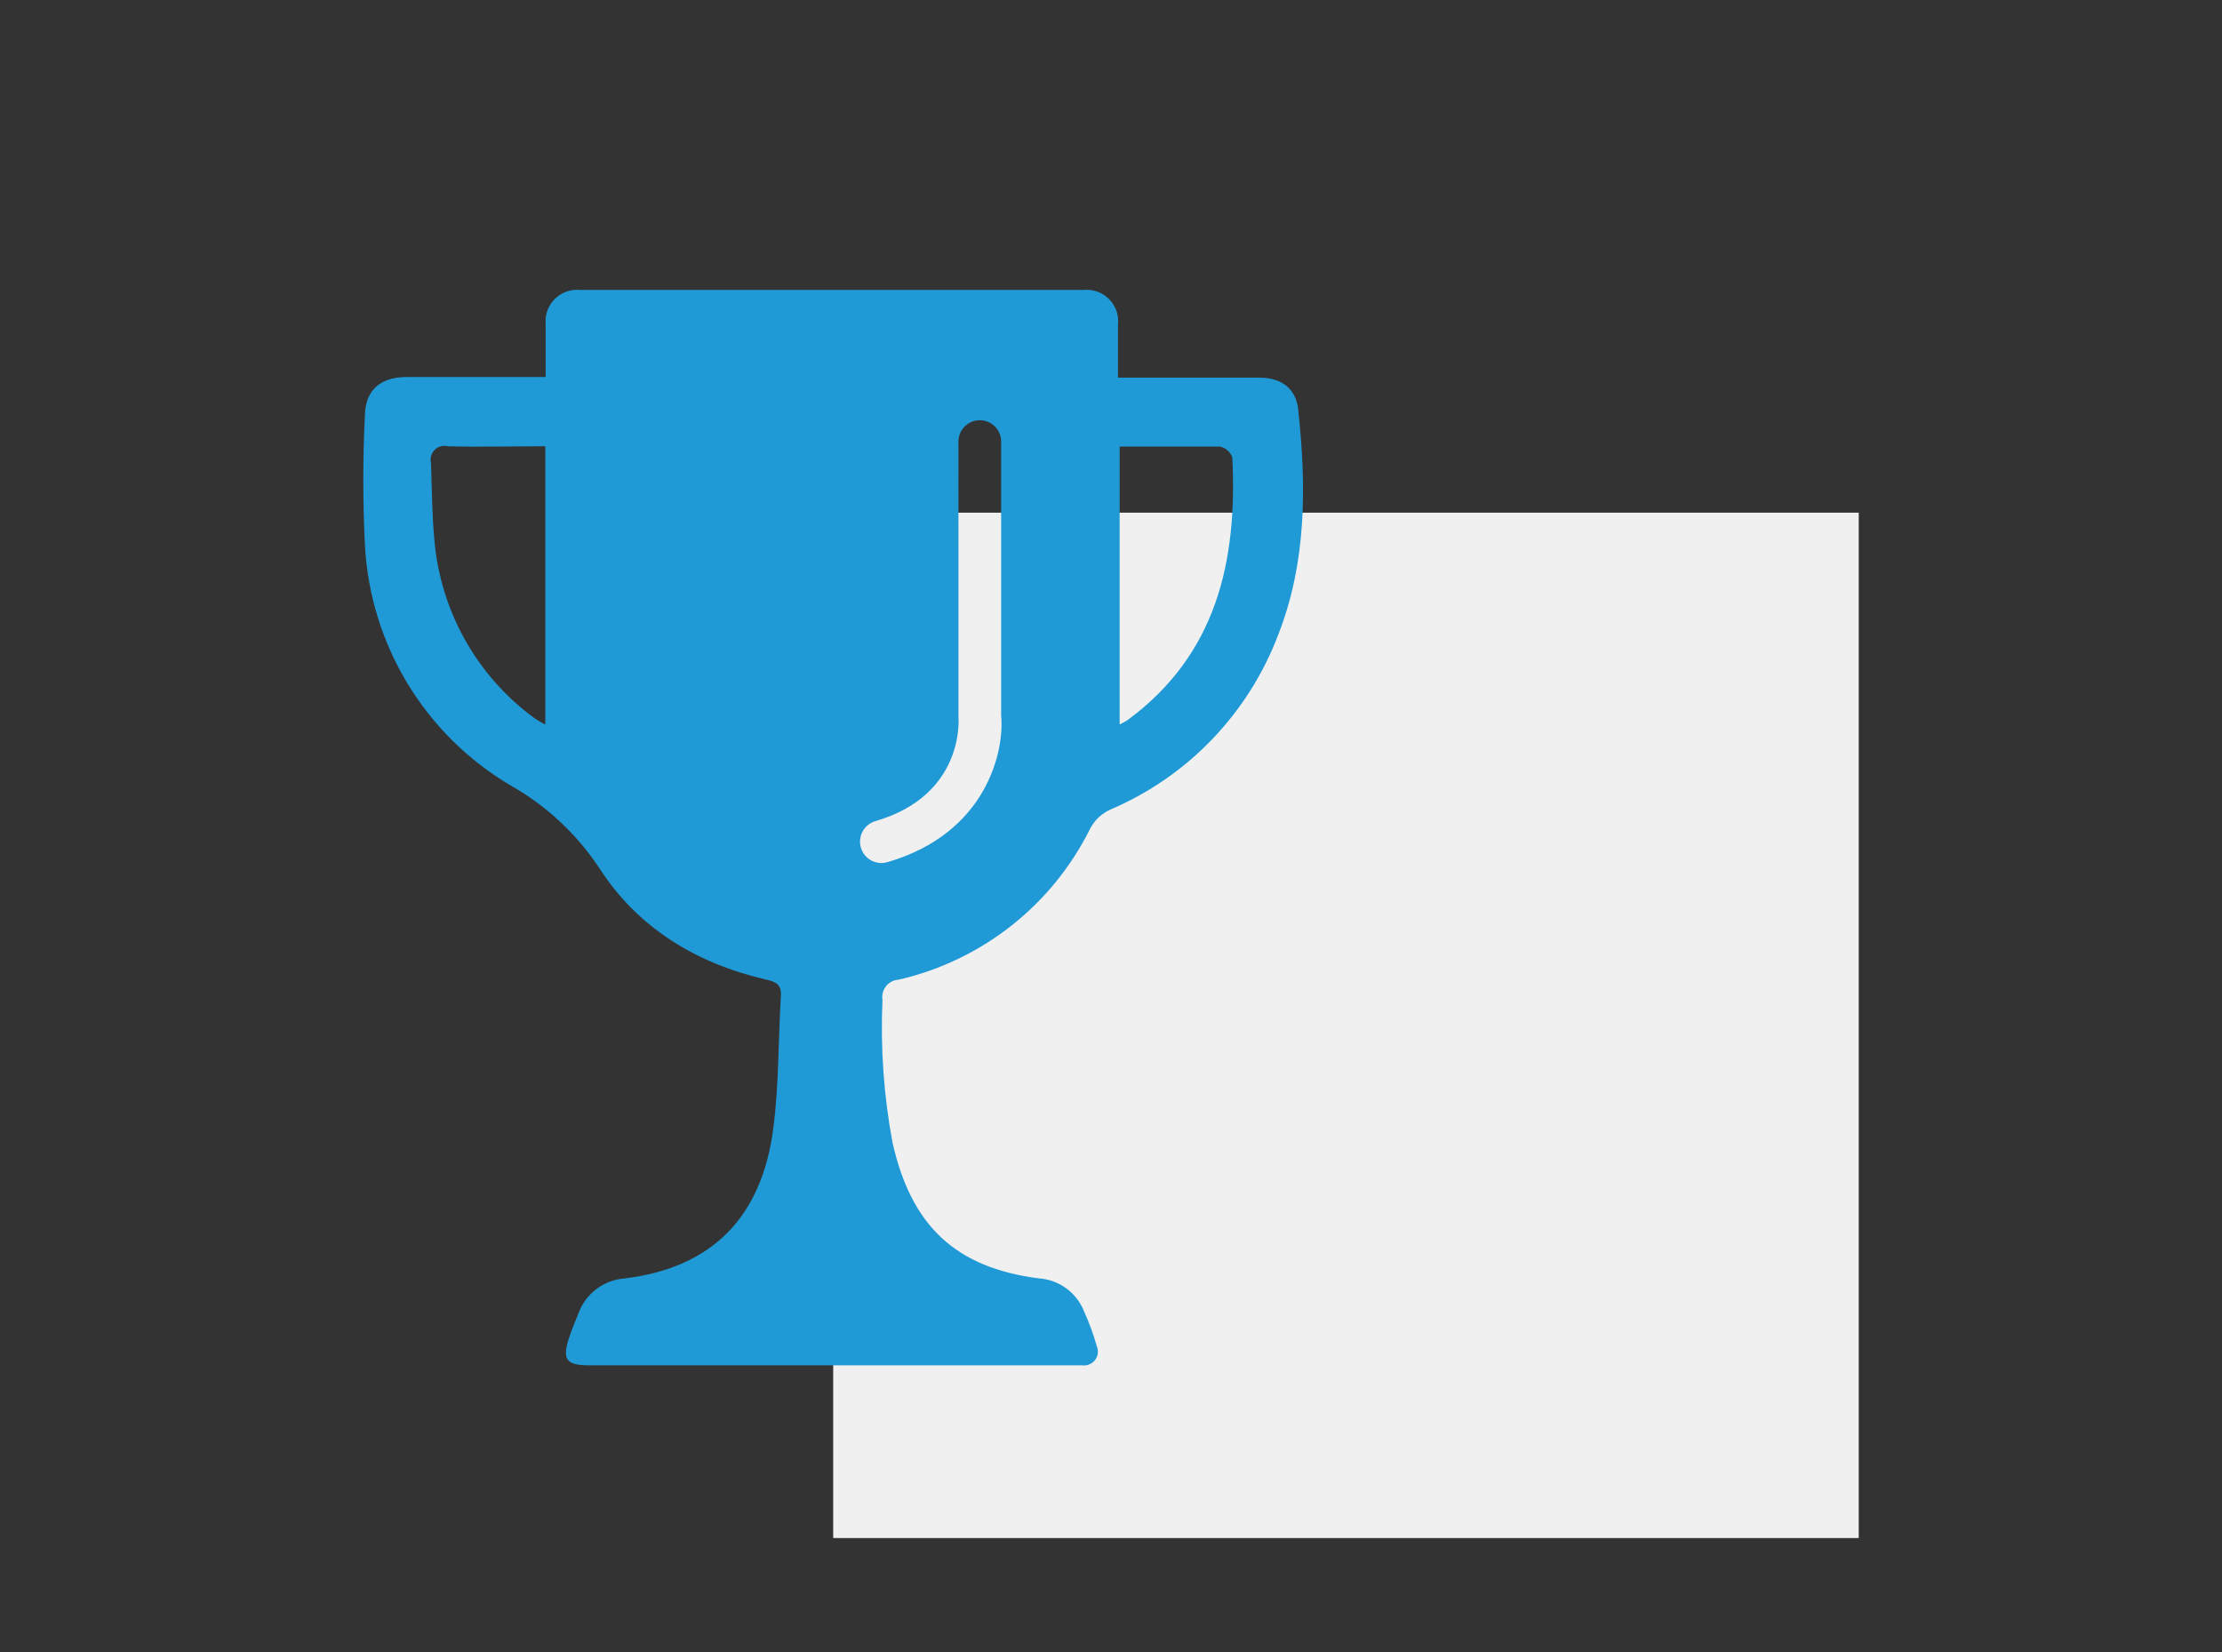
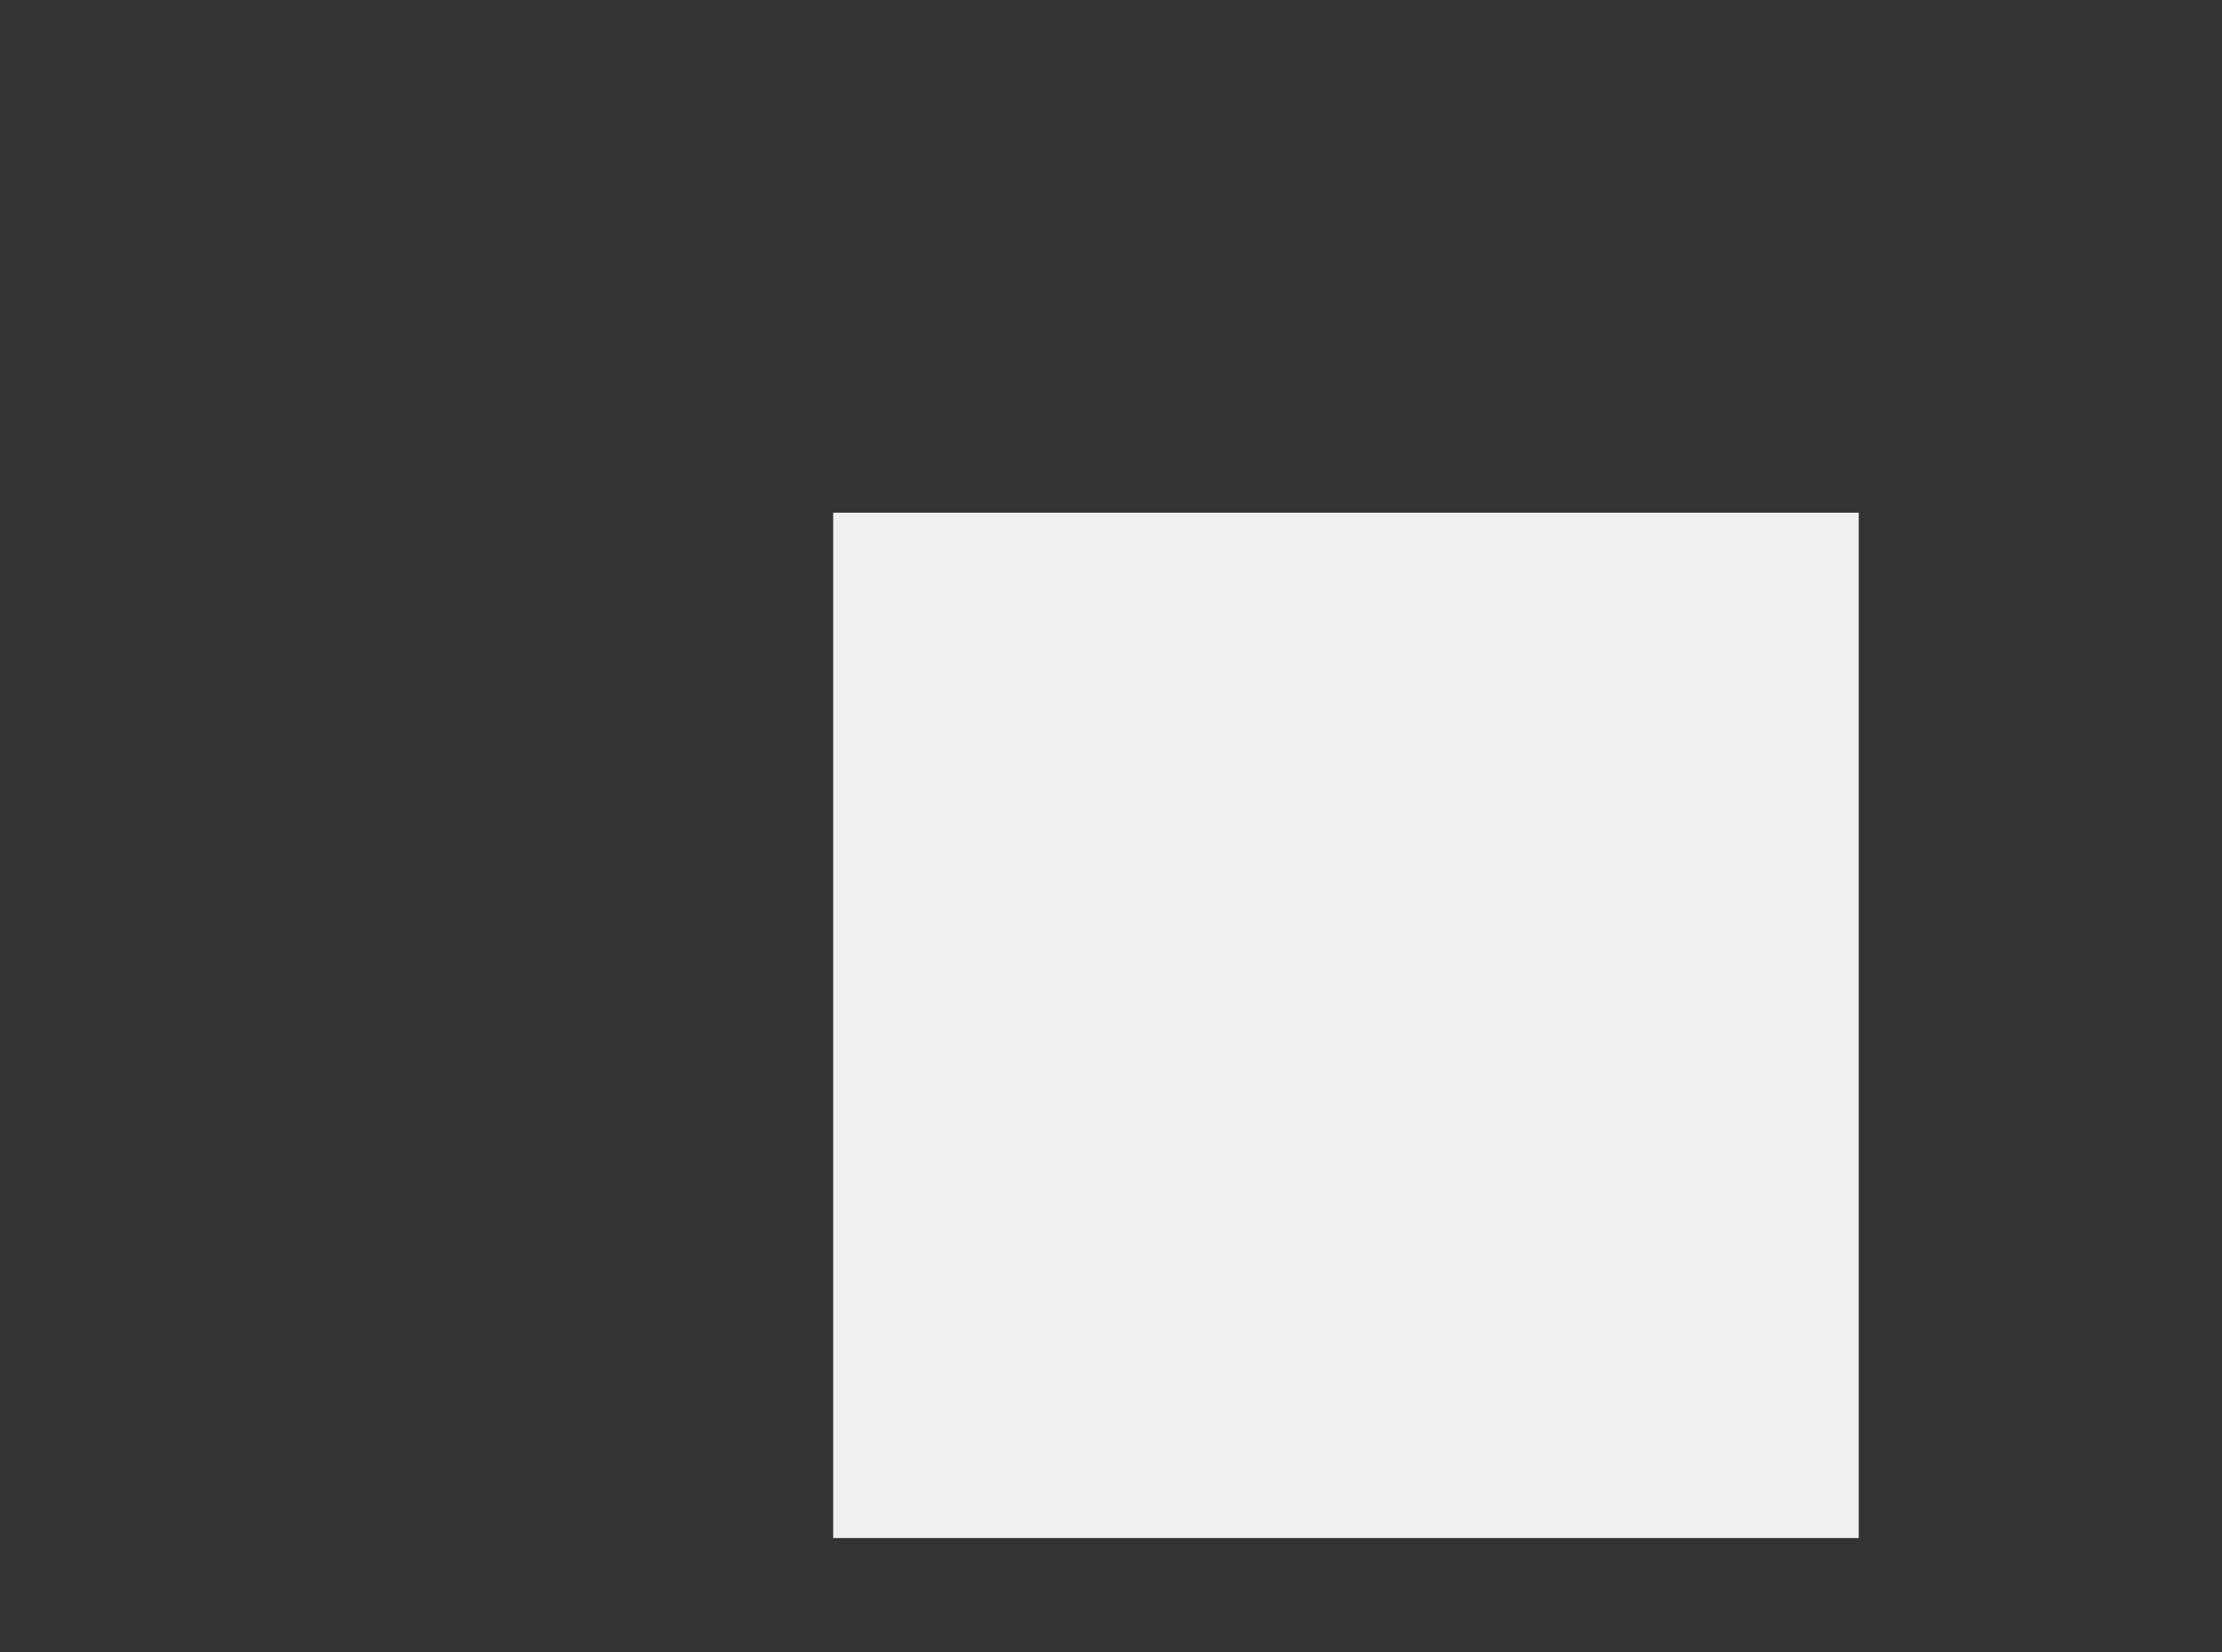
<svg xmlns="http://www.w3.org/2000/svg" viewBox="0 0 39 29">
  <rect x="0" y="0" width="39" height="29" fill="#333333" stroke="none" />
  <g id="a">
    <rect id="b" x="14.624" y="9" width="18" height="18" fill="#f0f0f0" />
  </g>
  <g id="c">
-     <path d="M22.788,7.195c-.043-.378-.295-.566-.693-.566h-2.472v-.931c.032-.304-.189-.576-.492-.608-.038-.004-.077-.004-.116,0H10.185c-.304-.031-.576,.19-.607,.493-.004,.035-.004,.07-.001,.105v.931h-2.443c-.451,0-.717,.225-.729,.663-.038,.762-.038,1.525,0,2.287,.092,1.752,1.058,3.341,2.572,4.228,.622,.354,1.152,.851,1.546,1.448,.678,1.052,1.711,1.673,2.936,1.954,.162,.038,.261,.087,.247,.285-.047,.772-.034,1.55-.132,2.315-.2,1.567-1.074,2.455-2.606,2.643-.368,.025-.688,.265-.814,.612-.06,.143-.119,.289-.168,.438-.123,.378-.043,.476,.357,.476h8.655c.132,.017,.253-.077,.27-.209,.005-.042-.001-.086-.017-.125-.058-.208-.132-.41-.221-.606-.129-.335-.442-.565-.801-.587-1.465-.189-2.237-.929-2.564-2.385-.154-.825-.213-1.665-.176-2.504-.027-.166,.084-.322,.25-.35l.029-.003c1.469-.336,2.709-1.316,3.374-2.668,.078-.139,.197-.25,.342-.317,1.365-.58,2.432-1.694,2.955-3.081,.493-1.265,.493-2.6,.347-3.937Zm-13.217,5.525c-.065-.033-.128-.071-.189-.111-1.012-.74-1.653-1.883-1.758-3.132-.042-.448-.043-.901-.059-1.35-.032-.129,.046-.261,.176-.293,.039-.01,.08-.01,.119,0,.566,.015,1.116,0,1.711,0v4.887Zm6.003,2.415c-.035,.01-.07,.015-.104,.015-.163,0-.312-.106-.36-.271-.058-.199,.057-.407,.256-.465,1.55-.45,1.462-1.768,1.457-1.823l-.001-4.839c0-.207,.168-.375,.375-.375s.375,.168,.375,.375v4.806c.062,.649-.271,2.076-1.997,2.577Zm4.214-2.492c-.044,.027-.089,.052-.136,.074V7.839h1.76c.1,.022,.182,.093,.217,.189,.091,1.824-.274,3.463-1.841,4.615Z" fill="#1f9ad7" />
-   </g>
+     </g>
</svg>